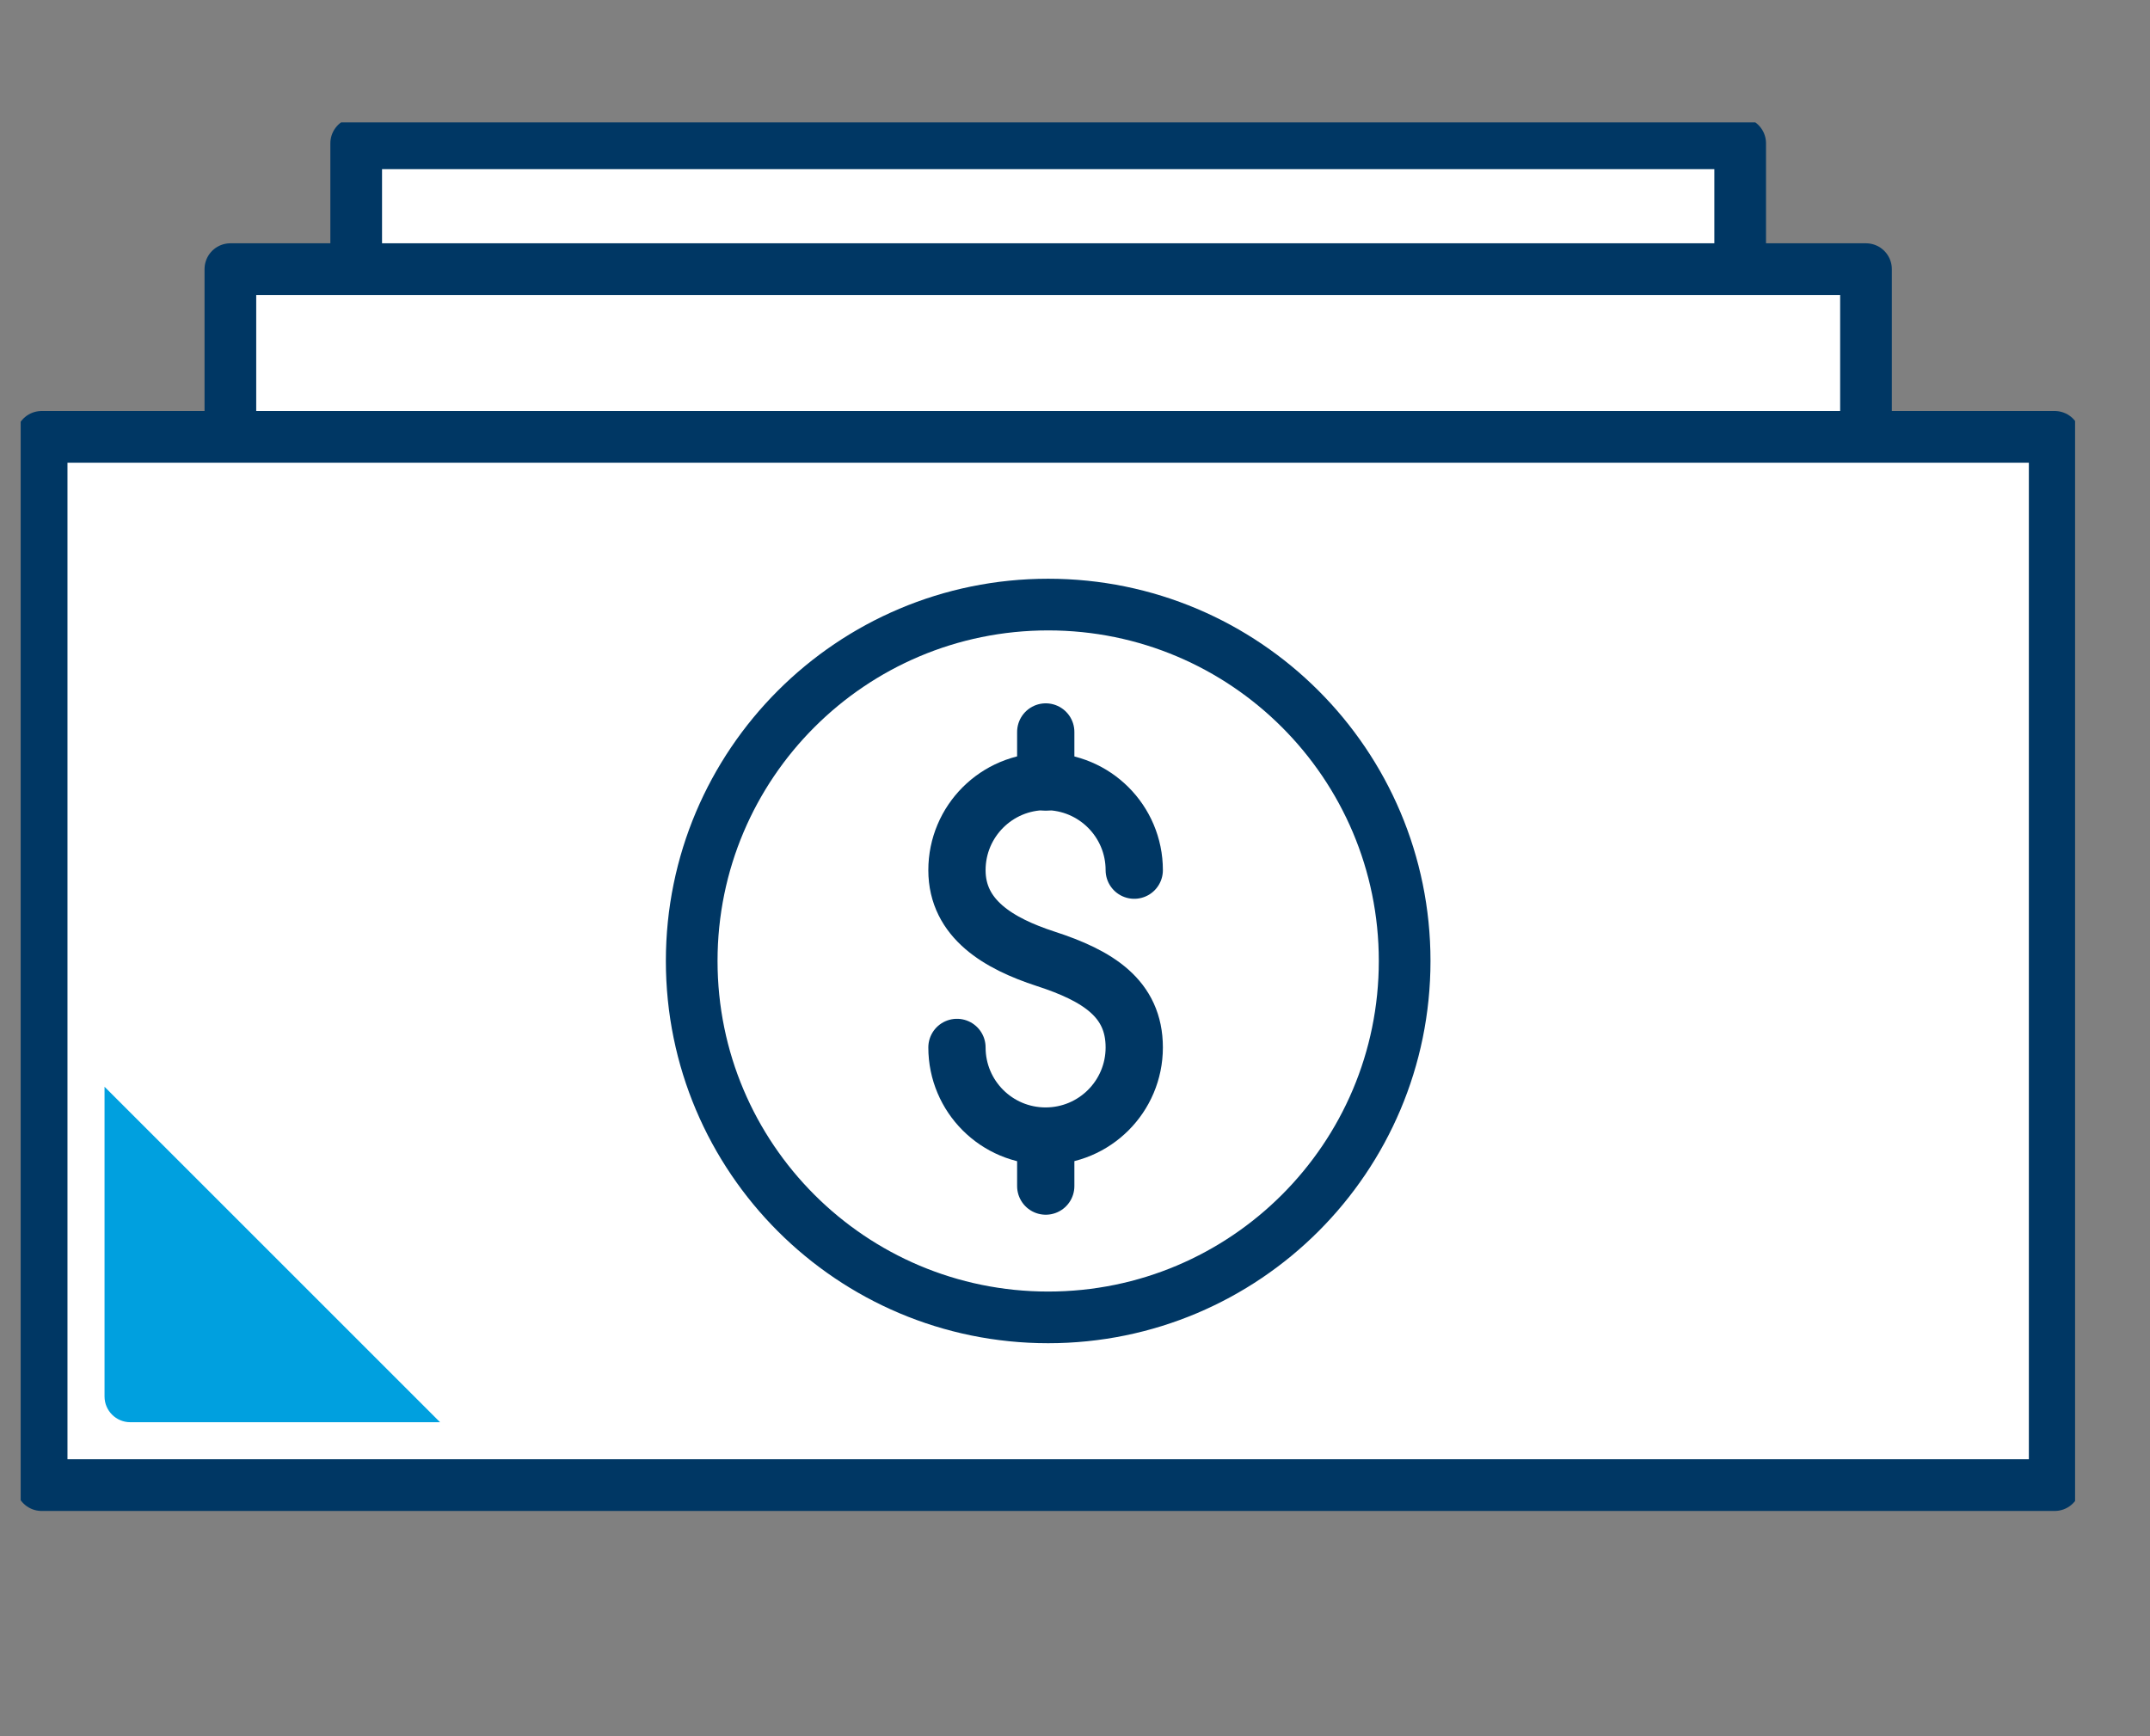
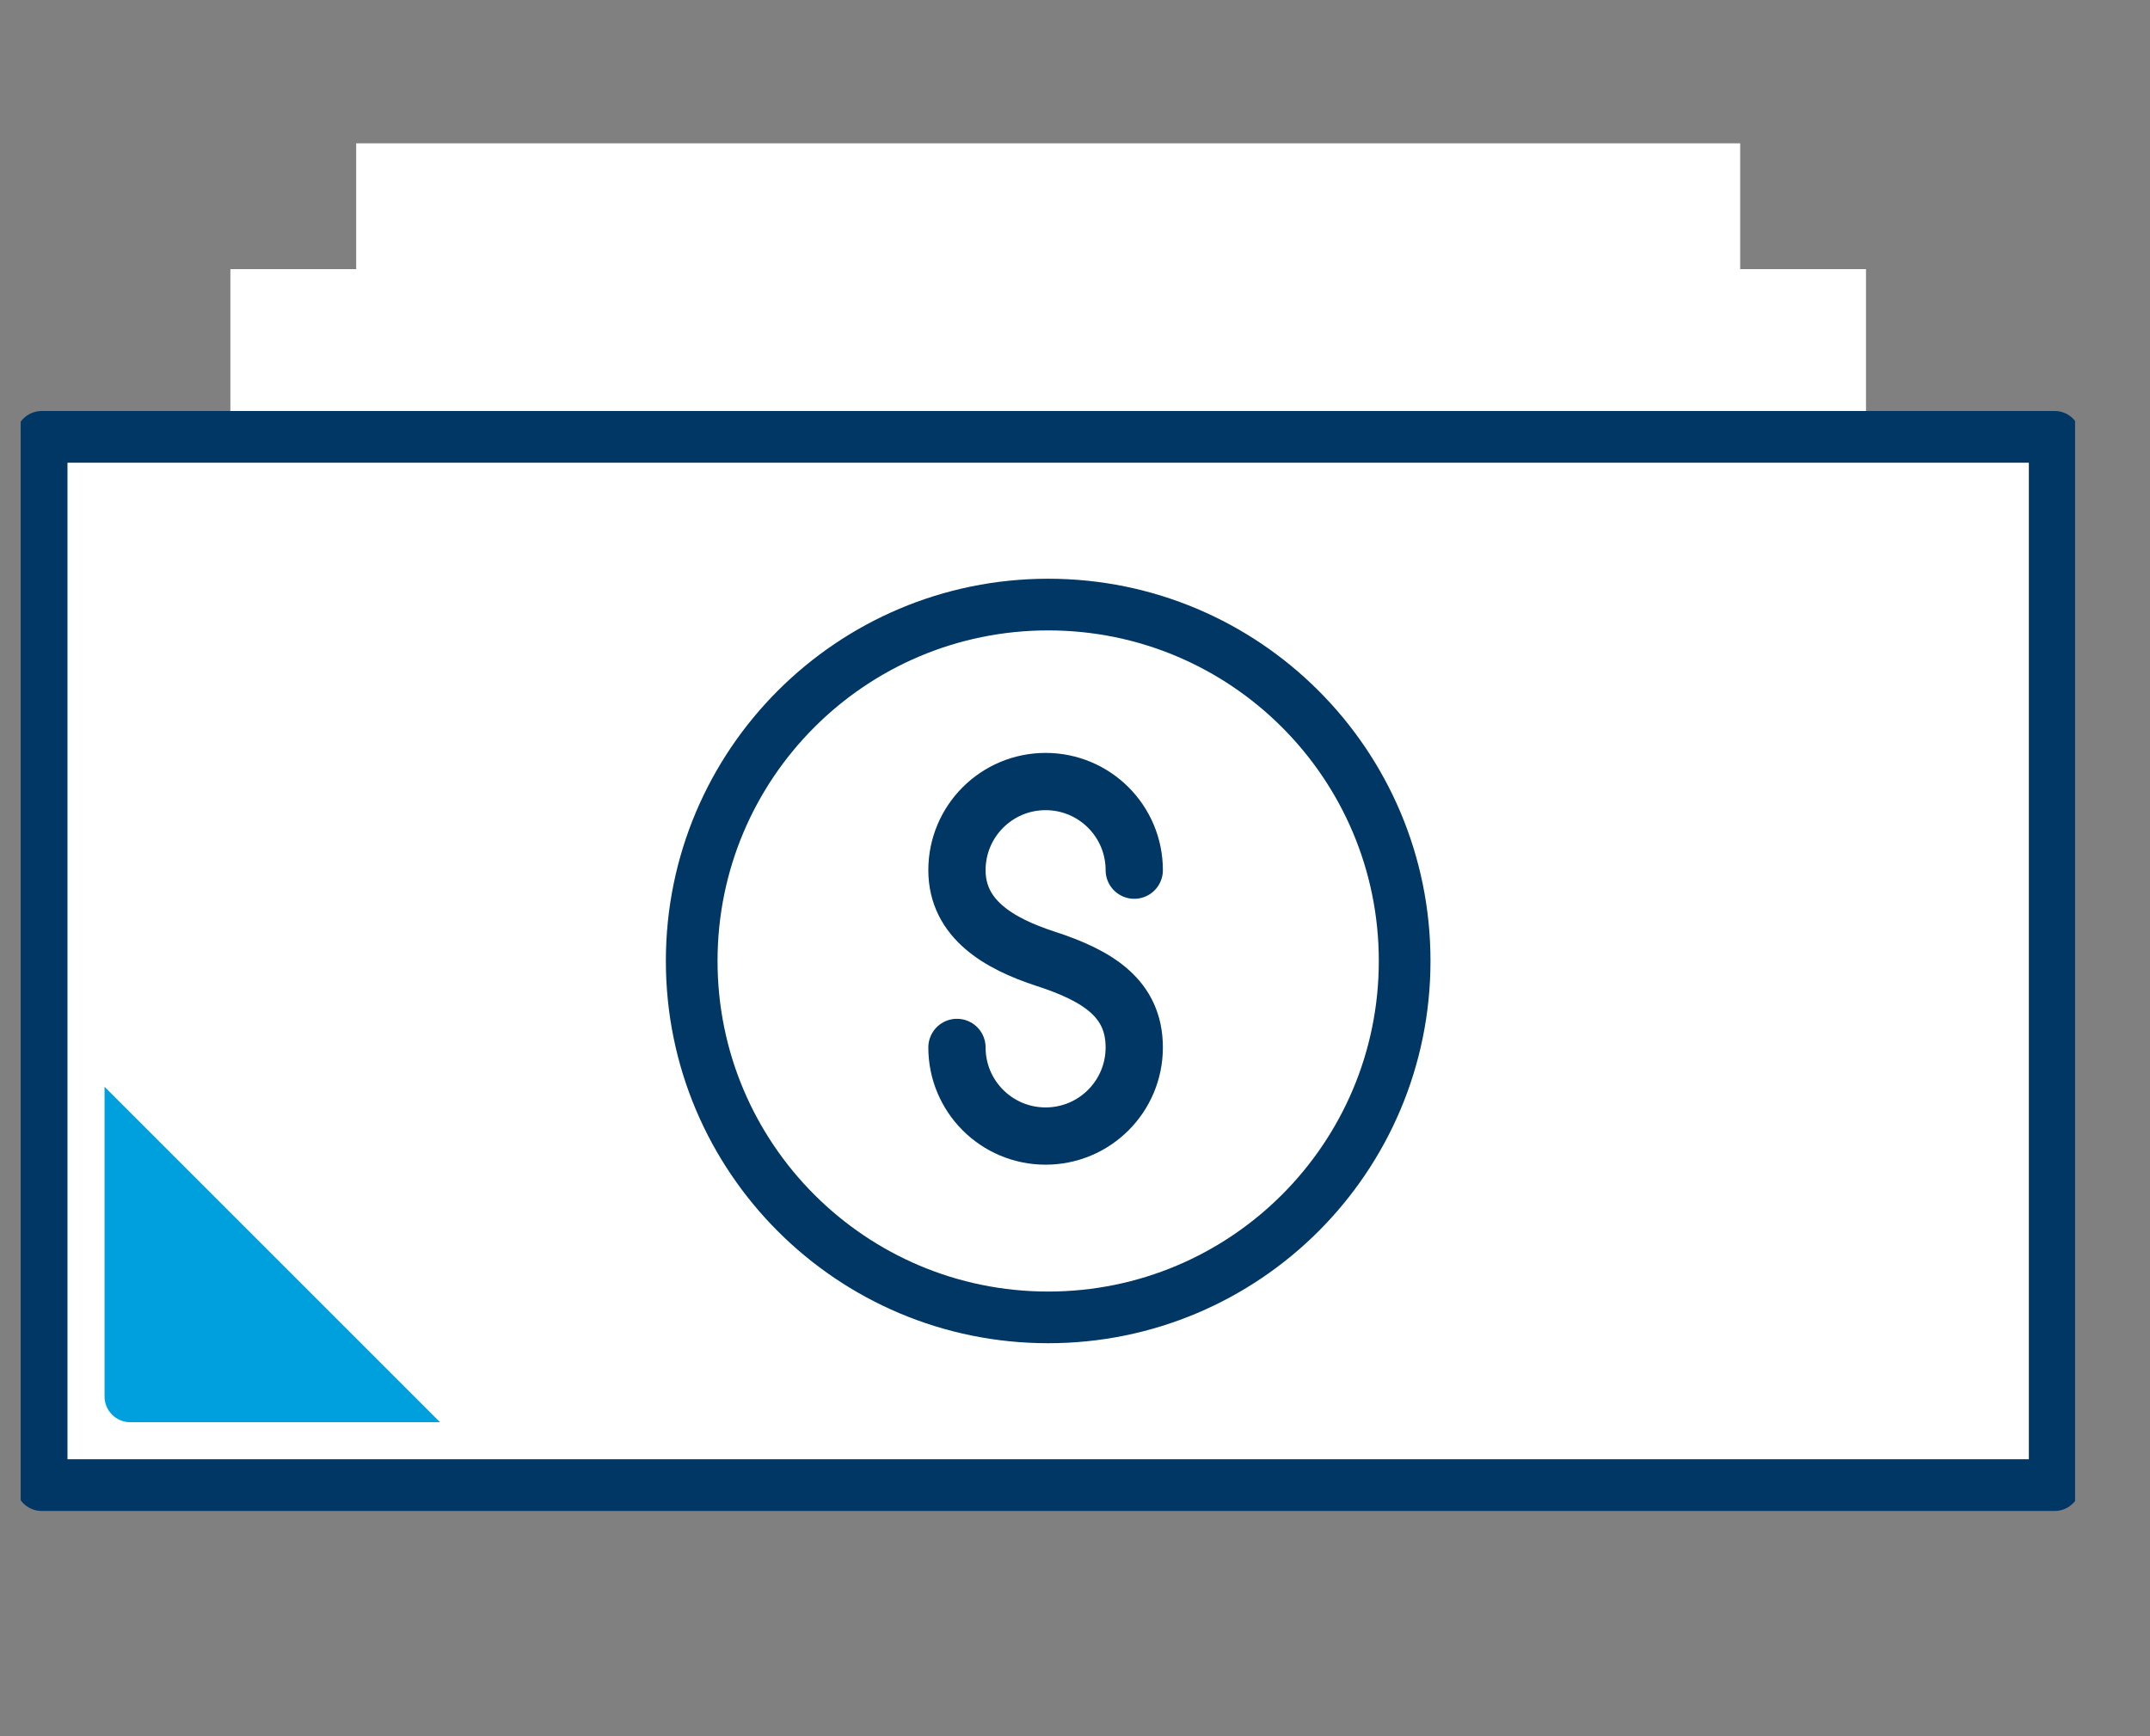
<svg xmlns="http://www.w3.org/2000/svg" width="104" height="84" viewBox="0 0 104 84" fill="none">
  <rect x="0" y="0" width="104" height="84" fill="#808080" stroke="none" />
  <g clip-path="url(#clip0_19_338)">
    <path d="M17.23 16.063V6.934H84.176V16.063" fill="white" />
-     <path d="M17.23 16.063V6.934H84.176V16.063" stroke="#003764" stroke-width="2.5" stroke-linecap="round" stroke-linejoin="round" />
    <path d="M11.144 21.135V13.021H90.262V21.135" fill="white" />
-     <path d="M11.144 21.135V13.021H90.262V21.135" stroke="#003764" stroke-width="2.5" stroke-linecap="round" stroke-linejoin="round" />
    <path d="M2.014 21.135L2.014 71.852H99.39V21.135L2.014 21.135Z" fill="white" stroke="#003764" stroke-width="2.5" stroke-linecap="round" stroke-linejoin="round" />
    <path d="M46.29 50.676C46.29 53.046 48.208 54.964 50.578 54.964C52.947 54.964 54.866 53.046 54.866 50.676C54.866 48.307 53.107 47.209 50.578 46.388C48.325 45.654 46.29 44.469 46.29 42.1C46.29 39.731 48.208 37.812 50.578 37.812C52.947 37.812 54.866 39.731 54.866 42.1" stroke="#003764" stroke-width="2.77" stroke-miterlimit="10" stroke-linecap="round" />
-     <path d="M50.585 35.413V37.833" stroke="#003764" stroke-width="2.77" stroke-miterlimit="10" stroke-linecap="round" />
-     <path d="M50.585 54.964V57.385" stroke="#003764" stroke-width="2.77" stroke-miterlimit="10" stroke-linecap="round" />
    <path d="M50.703 63.737C60.226 63.737 67.946 56.017 67.946 46.493C67.946 36.97 60.226 29.25 50.703 29.25C41.179 29.25 33.459 36.97 33.459 46.493C33.459 56.017 41.179 63.737 50.703 63.737Z" stroke="#003764" stroke-width="2.5" stroke-linecap="round" stroke-linejoin="round" />
    <path d="M6.301 68.809H21.287L5.057 52.58V67.565C5.057 68.254 5.618 68.809 6.301 68.809Z" fill="#00A0DF" />
  </g>
  <defs>
    <clipPath id="clip0_19_338">
      <rect width="99.376" height="72" fill="white" transform="translate(1 5.92)" />
    </clipPath>
  </defs>
</svg>